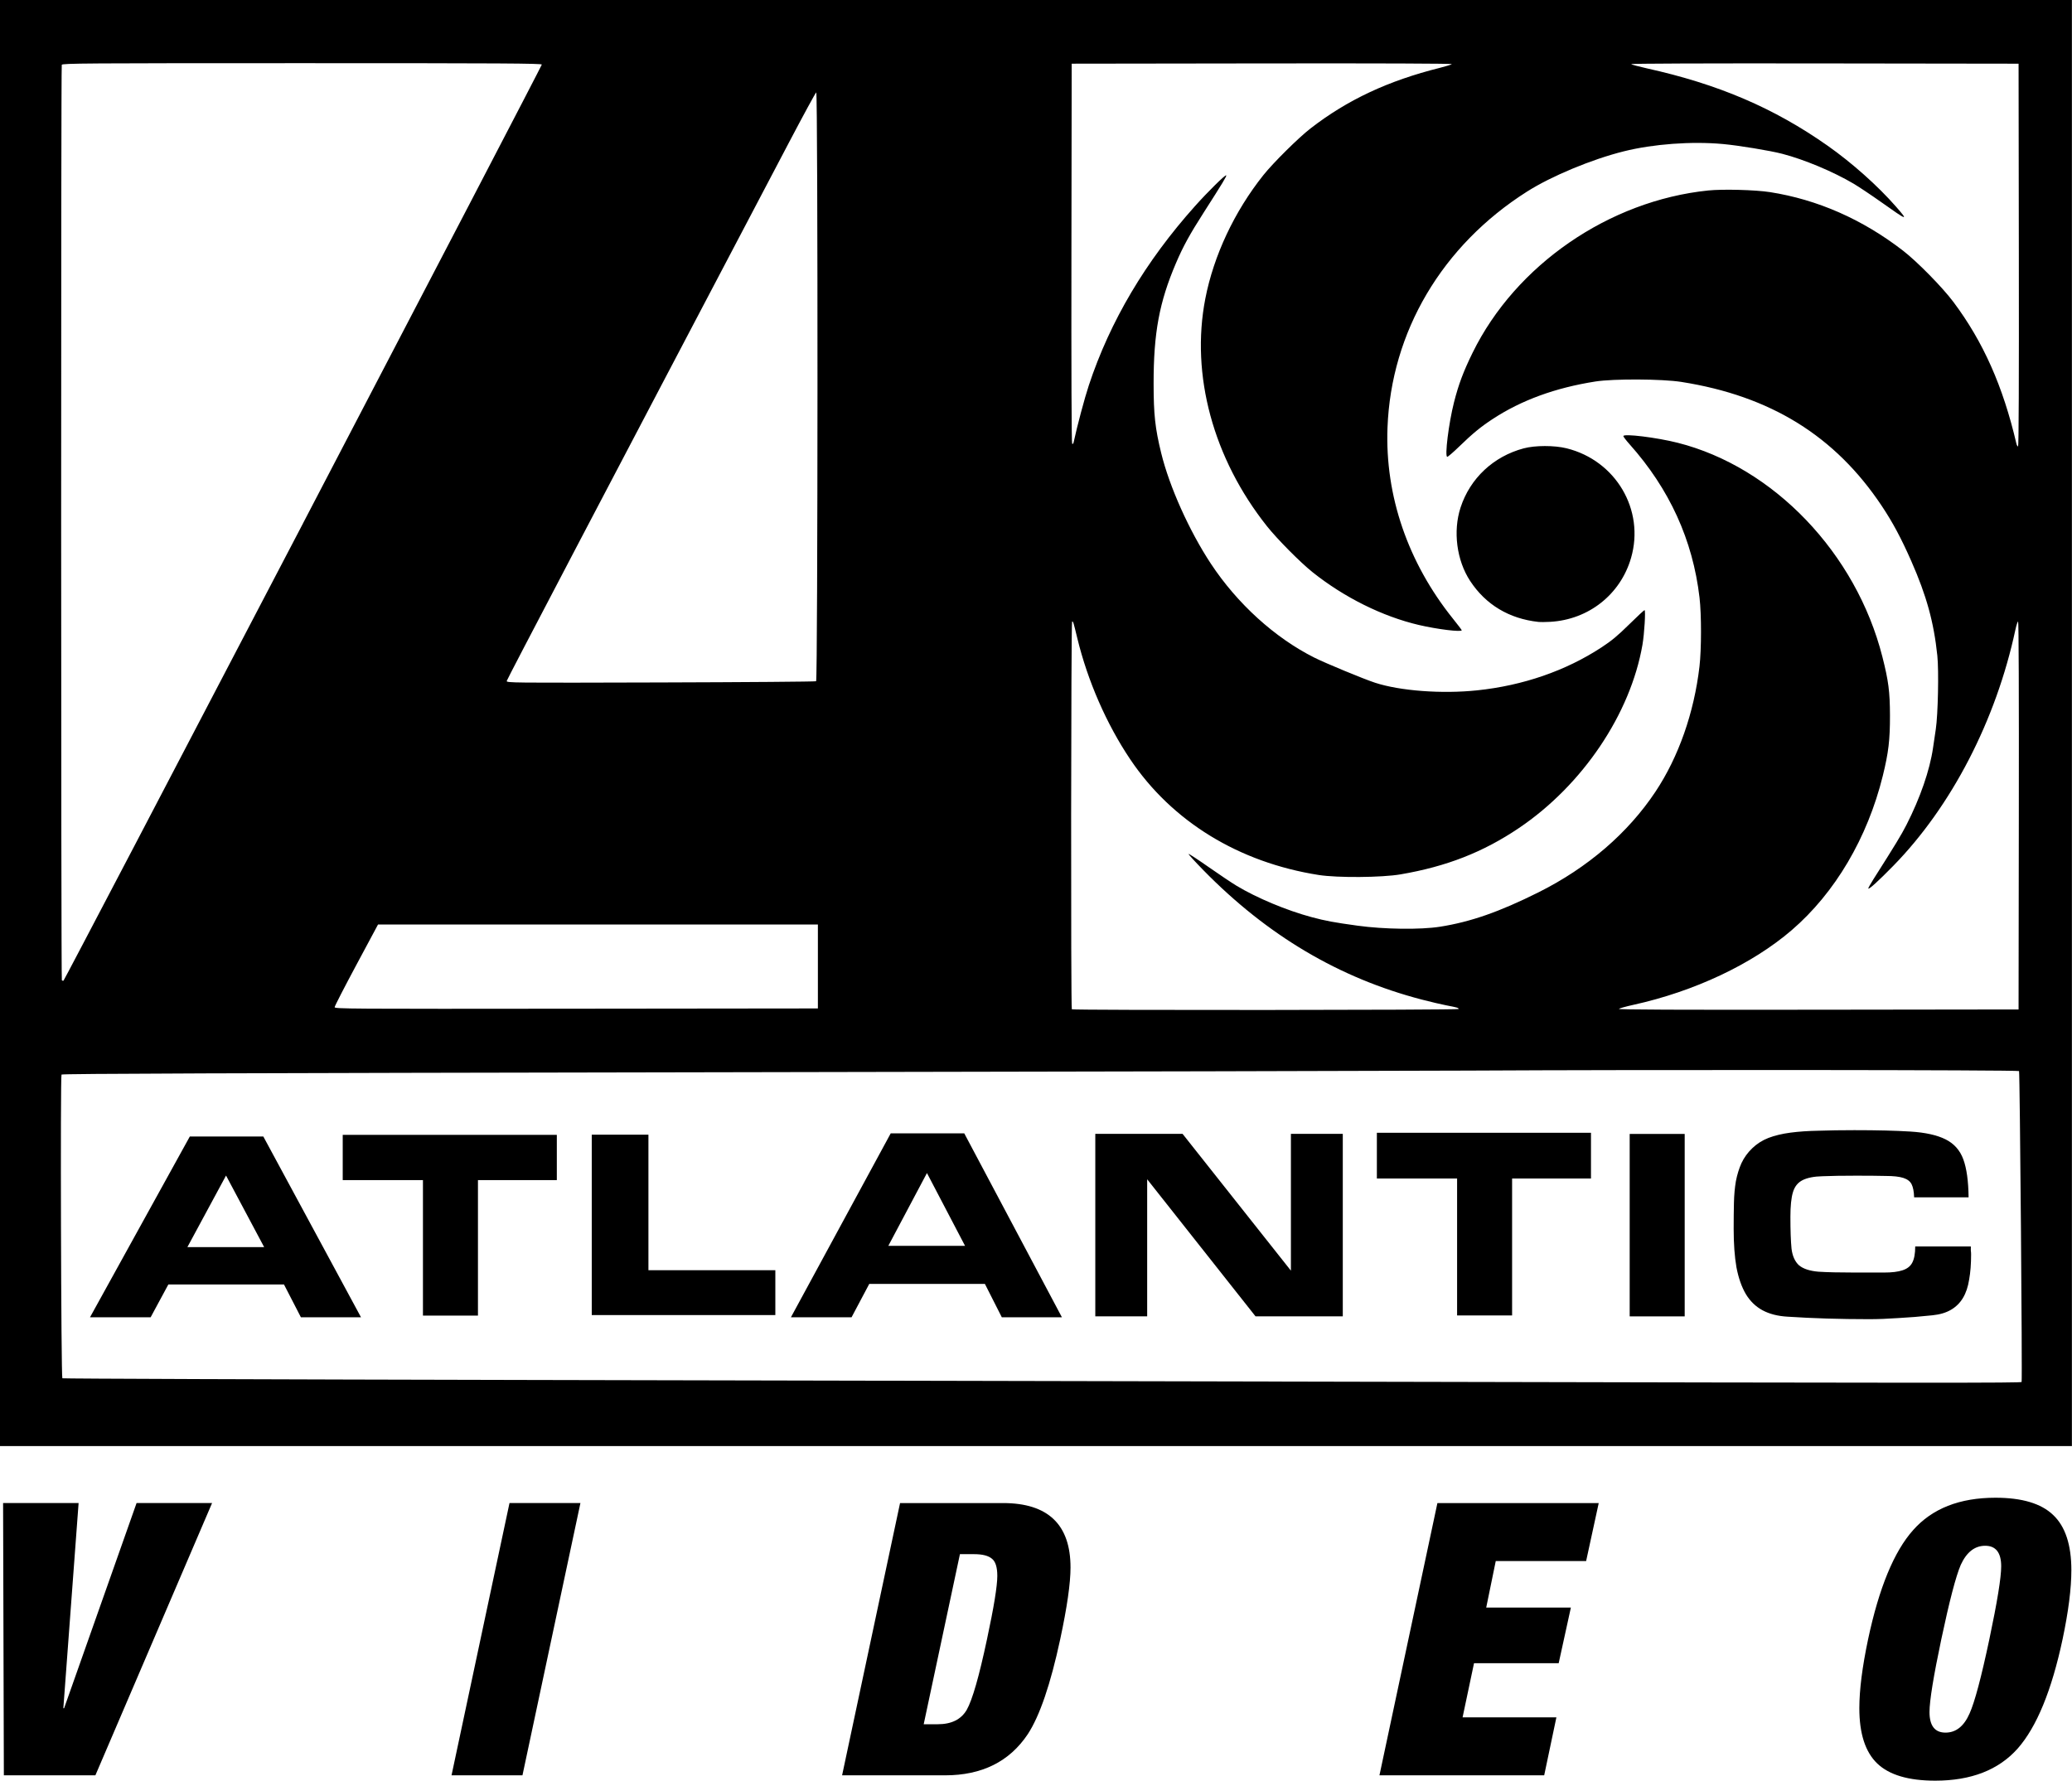
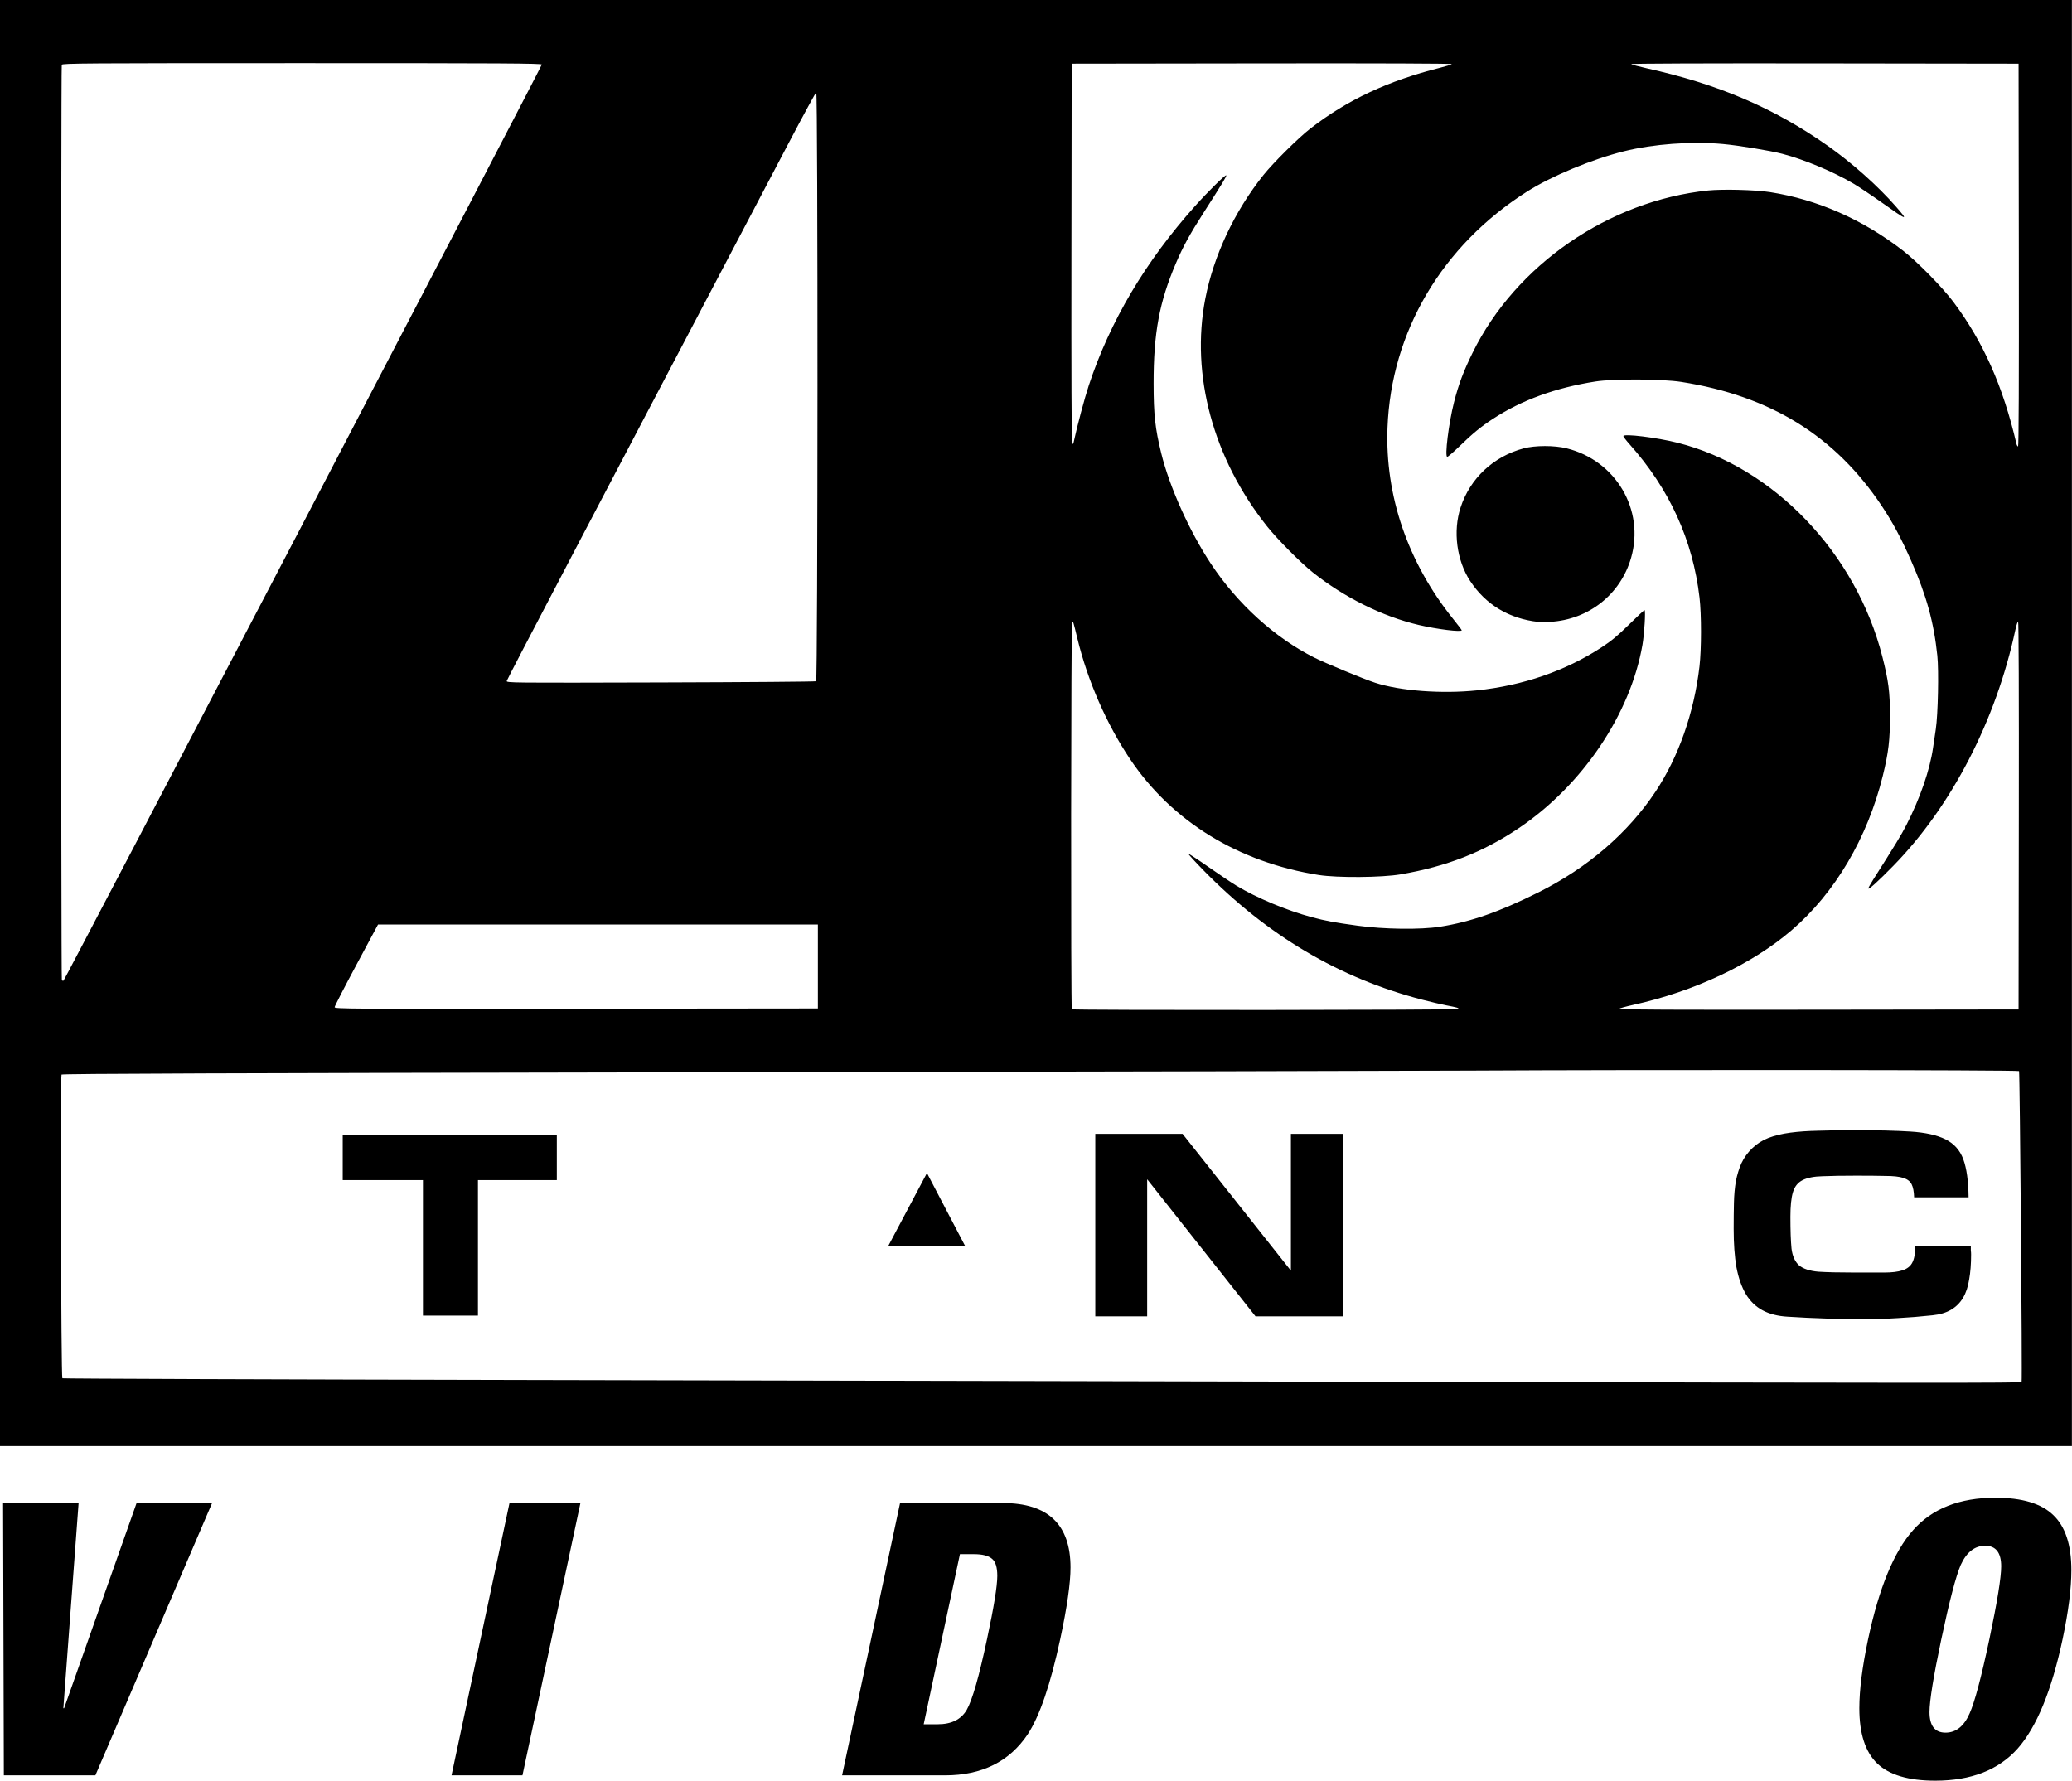
<svg xmlns="http://www.w3.org/2000/svg" xmlns:ns1="http://www.inkscape.org/namespaces/inkscape" xmlns:ns2="http://sodipodi.sourceforge.net/DTD/sodipodi-0.dtd" width="197.878mm" height="170.064mm" viewBox="0 0 701.142 602.59" id="svg2" version="1.1" ns1:version="0.91 r13725" ns2:docname="Atlantic Video.svg">
  <defs id="defs4" />
  <ns2:namedview id="base" pagecolor="#ffffff" bordercolor="#666666" borderopacity="1.0" ns1:pageopacity="0.0" ns1:pageshadow="2" ns1:zoom="0.7" ns1:cx="350.57078" ns1:cy="246.47786" ns1:document-units="px" ns1:current-layer="layer1" showgrid="false" fit-margin-top="0" fit-margin-left="0" fit-margin-right="0" fit-margin-bottom="0" ns1:window-width="1600" ns1:window-height="837" ns1:window-x="-8" ns1:window-y="-8" ns1:window-maximized="1" />
  <g ns1:label="Layer 1" ns1:groupmode="layer" id="layer1" transform="translate(-24.429,-287.664)">
    <g transform="matrix(3.543,0,0,3.543,3.448,100.745)" style="opacity:1" id="layer1-6" ns1:label="Layer 1">
      <g style="stroke-width:0.955" transform="matrix(1.047,0,0,1.047,-3.701,-2.296)" id="g150">
        <g id="g21" transform="translate(63.572,5.944)" style="fill:#000000;stroke-width:0.955">
          <path style="fill:#000000;stroke-width:0.955" d="m -54.382,112.598 0,-65.962 94.502,0 94.502,0 0,65.962 0,65.962 -94.502,0 -94.502,0 z M 130.034,172.71 c 0.073,-0.118 -0.159,-28.241 -0.234,-28.362 -0.064,-0.104 -34.15,-0.133 -50.273,-0.043 -4.86,0.027 -35.691,0.095 -68.514,0.151 -45.013,0.077 -59.703,0.129 -59.782,0.211 -0.116,0.123 -0.041,27.591 0.076,27.708 0.036,0.036 19.13,0.105 42.431,0.153 23.301,0.048 57.866,0.121 76.812,0.163 52.119,0.113 59.425,0.115 59.484,0.019 z M 78.677,138.687 c 0,-0.108 -0.113,-0.141 -1.134,-0.337 -0.442,-0.085 -1.441,-0.32 -2.221,-0.523 -7.537,-1.962 -14.098,-5.848 -19.927,-11.803 -0.772,-0.789 -1.382,-1.458 -1.354,-1.485 0.028,-0.028 0.841,0.504 1.808,1.181 0.967,0.678 2.118,1.449 2.558,1.715 1.852,1.118 4.576,2.258 6.868,2.872 1.258,0.337 2.048,0.484 4.188,0.778 2.421,0.333 5.739,0.375 7.513,0.095 2.801,-0.442 5.418,-1.356 8.989,-3.139 4.485,-2.241 8.166,-5.409 10.677,-9.191 2.1,-3.163 3.512,-7.184 4.006,-11.408 0.184,-1.576 0.186,-4.73 0.004,-6.29 -0.615,-5.253 -2.737,-9.904 -6.385,-13.992 -0.31,-0.347 -0.563,-0.68 -0.563,-0.739 0,-0.248 3.049,0.127 4.954,0.609 8.758,2.215 16.274,10.073 18.674,19.52 0.56,2.203 0.687,3.183 0.693,5.339 0.006,2.243 -0.132,3.409 -0.655,5.528 -1.4,5.669 -4.361,10.683 -8.314,14.08 -3.609,3.101 -8.877,5.585 -14.444,6.81 -0.67,0.147 -1.263,0.313 -1.319,0.368 -0.07,0.07 5.305,0.093 18.181,0.076 l 18.282,-0.024 0.024,-17.695 c 0.015,-10.923 -0.01,-17.695 -0.064,-17.695 -0.049,0 -0.159,0.33 -0.245,0.732 -1.765,8.267 -5.828,16.125 -11.144,21.557 -1.353,1.382 -2.198,2.151 -2.278,2.072 -0.024,-0.024 0.183,-0.402 0.461,-0.839 2.003,-3.152 2.556,-4.064 3.017,-4.967 1.261,-2.476 2.131,-4.995 2.426,-7.026 0.057,-0.39 0.17,-1.155 0.252,-1.701 0.202,-1.342 0.285,-5.332 0.141,-6.714 -0.32,-3.056 -0.985,-5.47 -2.378,-8.631 -0.92,-2.087 -1.687,-3.521 -2.688,-5.024 -4.256,-6.391 -10.151,-10.039 -18.283,-11.317 -1.763,-0.277 -6.188,-0.298 -7.845,-0.038 -3.646,0.573 -6.74,1.702 -9.356,3.414 -1.098,0.718 -1.836,1.325 -3.08,2.531 -0.524,0.509 -1.008,0.925 -1.075,0.925 -0.249,0 0.131,-3.07 0.616,-4.975 0.417,-1.641 0.854,-2.804 1.697,-4.523 3.929,-8.006 12.444,-13.869 21.494,-14.799 1.331,-0.137 4.302,-0.058 5.628,0.149 4.344,0.68 8.444,2.484 12.144,5.344 1.296,1.002 3.592,3.34 4.592,4.676 2.724,3.639 4.523,7.686 5.746,12.923 0.033,0.143 0.103,0.26 0.154,0.26 0.061,0 0.085,-6.061 0.069,-17.459 l -0.024,-17.459 -17.715,-0.024 c -10.935,-0.015 -17.68,0.01 -17.625,0.064 0.05,0.048 0.685,0.22 1.413,0.381 6.528,1.445 11.592,3.609 16.486,7.045 2.234,1.569 4.595,3.671 6.257,5.571 1.173,1.342 1.084,1.315 -1.324,-0.393 -0.917,-0.65 -2.066,-1.417 -2.553,-1.705 -1.858,-1.096 -4.491,-2.198 -6.492,-2.718 -1.123,-0.292 -3.974,-0.761 -5.428,-0.894 -2.858,-0.26 -6.342,-0.003 -9.025,0.666 -2.931,0.731 -6.605,2.26 -8.836,3.676 -7.751,4.92 -12.399,12.789 -12.726,21.546 -0.231,6.19 1.859,12.29 5.963,17.405 0.445,0.555 0.809,1.033 0.809,1.063 0,0.188 -2.24,-0.087 -3.922,-0.482 -3.312,-0.777 -6.808,-2.515 -9.686,-4.813 -1.119,-0.894 -3.219,-3.012 -4.16,-4.195 -4.905,-6.174 -6.972,-13.801 -5.624,-20.75 0.765,-3.939 2.656,-7.964 5.304,-11.286 0.885,-1.11 3.21,-3.413 4.291,-4.249 3.381,-2.617 7.082,-4.351 11.813,-5.533 0.546,-0.136 1.033,-0.288 1.082,-0.336 0.056,-0.054 -6.542,-0.079 -17.294,-0.064 l -17.384,0.024 -0.024,17.289 c -0.015,10.793 0.01,17.323 0.066,17.378 0.056,0.056 0.108,0.006 0.138,-0.137 0.323,-1.494 0.996,-4.018 1.384,-5.188 1.941,-5.859 5.165,-11.299 9.697,-16.363 1.174,-1.311 2.756,-2.87 2.834,-2.792 0.061,0.061 -0.297,0.651 -2.069,3.42 -1.262,1.971 -1.862,3.067 -2.511,4.583 -1.527,3.572 -2.046,6.368 -2.042,11.009 0.002,2.815 0.14,4.073 0.694,6.332 0.754,3.076 2.564,7.104 4.529,10.082 2.407,3.647 5.829,6.755 9.427,8.564 1.016,0.511 4.5,1.952 5.551,2.297 2.274,0.745 6.09,1.031 9.302,0.696 4.195,-0.438 8.092,-1.784 11.358,-3.923 0.914,-0.598 1.478,-1.067 2.511,-2.085 0.733,-0.722 1.368,-1.313 1.411,-1.313 0.114,0 -0.016,2.164 -0.19,3.166 -1.093,6.311 -5.464,12.798 -11.26,16.71 -3.27,2.207 -6.603,3.512 -10.812,4.232 -1.713,0.293 -5.753,0.323 -7.457,0.056 -7.298,-1.146 -13.382,-4.878 -17.193,-10.546 -2.166,-3.222 -3.885,-7.156 -4.833,-11.062 -0.368,-1.515 -0.368,-1.516 -0.472,-1.516 -0.101,0 -0.126,35.274 -0.025,35.375 0.101,0.101 35.281,0.076 35.281,-0.025 z m 7.277,-35.314 c -2.674,-0.292 -4.81,-1.575 -6.23,-3.743 -1.227,-1.873 -1.573,-4.531 -0.871,-6.688 0.868,-2.667 3.001,-4.667 5.759,-5.402 1.048,-0.279 2.797,-0.281 3.913,-0.005 4.494,1.113 7.147,5.62 5.883,9.995 -0.962,3.332 -3.867,5.633 -7.368,5.835 -0.416,0.024 -0.905,0.028 -1.087,0.008 z m -65.726,31.433 0,-3.827 -20.063,0 -20.063,0 -1.976,3.686 c -1.087,2.027 -1.978,3.76 -1.98,3.851 -0.003,0.157 1.089,0.164 22.039,0.142 l 22.043,-0.024 z m -46.962,-40.439 c 11.978,-22.941 21.778,-41.769 21.778,-41.839 0,-0.106 -3.59,-0.127 -21.867,-0.127 -19.853,0 -21.872,0.014 -21.924,0.149 -0.08,0.208 -0.072,83.438 0.008,83.518 0.036,0.036 0.102,0.053 0.147,0.038 0.045,-0.015 9.882,-18.798 21.86,-41.739 z m 46.799,14.418 c 0.159,-0.098 0.172,-53.772 0.013,-53.719 -0.057,0.019 -1.175,2.074 -2.486,4.568 C 0.069,92.964 -8.128,108.604 -8.154,108.754 c -0.031,0.179 0.201,0.181 14.035,0.142 7.737,-0.022 14.119,-0.072 14.183,-0.111 z" id="path23" ns1:connector-curvature="0" ns2:nodetypes="ccccccccccccscccsccccccccsccccccccscsccccccccsccccscccscccscscssccccsscccccccccccsscscccccscccccccccscccssccsccsccccscsccccccccscccccccccscccssccscccsccccc" />
        </g>
        <g aria-label="ATLANTIC" transform="scale(0.995,1.005)" style="font-style:normal;font-variant:normal;font-weight:bold;font-stretch:normal;font-size:24.598px;line-height:1.25;font-family:'Eurostile MN';-inkscape-font-specification:'Eurostile MN Bold';text-align:center;letter-spacing:0px;word-spacing:0px;writing-mode:lr-tb;text-anchor:middle;opacity:1;fill:#000000;fill-opacity:1;stroke:none;stroke-width:0.253" id="text43-7">
          <g style="stroke-width:0.253" id="g70-3">
-             <path id="path45-6" style="stroke-width:0.253" d="m 33.453,165.522 -3.493,-6.494 -3.542,6.494 z m 1.82,3.394 -10.602,0 -1.623,2.976 -5.559,0 9.15,-16.407 6.74,0 8.954,16.407 -5.51,0 z" ns1:connector-curvature="0" />
            <path ns1:connector-curvature="0" id="path47-6" style="stroke-width:0.253" d="m 53.056,159.442 0,12.299 -5.043,0 0,-12.299 -7.355,0 0,-4.108 19.629,0 0,4.108 z" />
-             <path ns1:connector-curvature="0" id="path49-6" style="stroke-width:0.253" d="m 68.685,155.317 0,12.302 11.635,0 0,4.076 -16.831,0 0,-16.378 z" />
-             <path ns1:connector-curvature="0" id="path51-9" style="stroke-width:0.253" d="m 97.713,165.409 -3.493,-6.609 -3.542,6.609 z m 1.82,3.455 -10.602,0 -1.623,3.029 -5.559,0 9.15,-16.697 6.74,0 8.954,16.697 -5.51,0 z" />
+             <path ns1:connector-curvature="0" id="path51-9" style="stroke-width:0.253" d="m 97.713,165.409 -3.493,-6.609 -3.542,6.609 z z" />
            <path ns1:connector-curvature="0" id="path53-9" style="stroke-width:0.253" d="m 132.344,155.244 0,16.564 -8.001,0 -9.933,-12.442 0,12.442 -4.756,0 0,-16.564 8.001,0 9.933,12.417 0,-12.417 z" />
-             <path ns1:connector-curvature="0" id="path55-1" style="stroke-width:0.253" d="m 147.867,159.297 0,12.43 -5.043,0 0,-12.43 -7.355,0 0,-4.151 19.629,0 0,4.151 z" />
-             <path ns1:connector-curvature="0" id="path57-7" style="stroke-width:0.253" d="m 163.69,155.251 0,16.561 -5.043,0 0,-16.561 z" />
            <path ns1:connector-curvature="0" id="path59-5" style="stroke-width:0.253" d="m 184.724,161.004 q -0.025,-0.781 -0.229,-1.184 -0.204,-0.403 -0.765,-0.579 -0.561,-0.176 -1.606,-0.176 -1.02,-0.025 -2.702,-0.025 -1.912,0 -3.084,0.05 -1.173,0.025 -1.835,0.353 -0.663,0.328 -0.892,1.109 -0.229,0.756 -0.229,2.217 0,1.864 0.102,2.897 0.127,1.008 0.688,1.512 0.586,0.479 1.784,0.579 1.198,0.076 3.339,0.076 1.606,0 2.676,0 1.071,0 1.682,-0.202 0.637,-0.202 0.892,-0.68 0.28,-0.504 0.28,-1.487 l 5.098,0 q 0,0.202 0,0.378 0.025,0.151 0.025,0.353 0,1.285 -0.178,2.268 -0.153,0.983 -0.561,1.663 -0.408,0.68 -1.096,1.083 -0.688,0.403 -1.708,0.504 -1.657,0.176 -3.135,0.252 -1.453,0.101 -2.676,0.101 -4.002,0 -7.469,-0.227 -1.351,-0.076 -2.294,-0.579 -0.943,-0.504 -1.529,-1.461 -0.586,-0.983 -0.867,-2.444 -0.255,-1.461 -0.255,-3.502 0,-1.285 0.025,-2.343 0.025,-1.083 0.178,-1.965 0.178,-0.907 0.51,-1.638 0.357,-0.756 0.994,-1.361 0.637,-0.605 1.478,-0.932 0.867,-0.328 2.014,-0.479 1.147,-0.151 2.6,-0.176 1.453,-0.05 3.263,-0.05 3.135,0 5.149,0.126 2.039,0.126 3.212,0.705 1.173,0.579 1.631,1.814 0.459,1.235 0.484,3.452 z" />
          </g>
        </g>
      </g>
    </g>
    <path style="font-style:oblique;font-variant:normal;font-weight:normal;font-stretch:normal;font-size:medium;line-height:125%;font-family:'HelveticaNeue LT 97 BlackCn';-inkscape-font-specification:'HelveticaNeue LT 97 BlackCn, Oblique';text-align:start;letter-spacing:68.393px;word-spacing:0px;writing-mode:lr-tb;text-anchor:start;fill:#000000;fill-opacity:1;stroke:none;stroke-width:1px;stroke-linecap:butt;stroke-linejoin:miter;stroke-opacity:1" d="m 25.475,796.311 0.258,92.137 30.971,0 39.487,-92.137 -25.55,0 -24.518,69.424 -0.258,0 5.161,-69.424 -25.55,0 z" id="path3435" ns1:connector-curvature="0" />
    <path style="font-style:oblique;font-variant:normal;font-weight:normal;font-stretch:normal;font-size:medium;line-height:125%;font-family:'HelveticaNeue LT 97 BlackCn';-inkscape-font-specification:'HelveticaNeue LT 97 BlackCn, Oblique';text-align:start;letter-spacing:68.393px;word-spacing:0px;writing-mode:lr-tb;text-anchor:start;fill:#000000;fill-opacity:1;stroke:none;stroke-width:1px;stroke-linecap:butt;stroke-linejoin:miter;stroke-opacity:1" d="m 196.836,796.311 -19.615,92.137 24.002,0 19.615,-92.137 -24.002,0 z" id="path3437" ns1:connector-curvature="0" />
    <path style="font-style:oblique;font-variant:normal;font-weight:normal;font-stretch:normal;font-size:medium;line-height:125%;font-family:'HelveticaNeue LT 97 BlackCn';-inkscape-font-specification:'HelveticaNeue LT 97 BlackCn, Oblique';text-align:start;letter-spacing:68.393px;word-spacing:0px;writing-mode:lr-tb;text-anchor:start;fill:#000000;fill-opacity:1;stroke:none;stroke-width:1px;stroke-linecap:butt;stroke-linejoin:miter;stroke-opacity:1" d="m 328.998,796.311 -19.615,92.137 34.842,0 c 12.474,0 21.807,-4.646 28.002,-13.937 4.043,-6.194 7.7,-16.905 10.969,-32.132 2.323,-10.84 3.485,-18.926 3.485,-24.259 0,-14.539 -7.615,-21.808 -22.842,-21.808 l -34.841,0 z m 20.26,17.292 4.776,0 c 2.839,0 4.859,0.516 6.064,1.549 1.204,0.946 1.808,2.881 1.808,5.806 0,3.441 -1.162,10.581 -3.485,21.421 -2.667,12.56 -4.947,20.518 -6.84,23.874 -1.893,3.269 -5.162,4.904 -9.807,4.904 l -4.774,0 12.259,-57.553 z" id="path3439" ns1:connector-curvature="0" />
-     <path style="font-style:oblique;font-variant:normal;font-weight:normal;font-stretch:normal;font-size:medium;line-height:125%;font-family:'HelveticaNeue LT 97 BlackCn';-inkscape-font-specification:'HelveticaNeue LT 97 BlackCn, Oblique';text-align:start;letter-spacing:68.393px;word-spacing:0px;writing-mode:lr-tb;text-anchor:start;fill:#000000;fill-opacity:1;stroke:none;stroke-width:1px;stroke-linecap:butt;stroke-linejoin:miter;stroke-opacity:1" d="m 510.834,796.311 -19.615,92.137 55.747,0 4.129,-19.615 -31.745,0 3.872,-18.324 28.648,0 4.129,-18.84 -28.648,0 3.227,-15.743 30.582,0 4.259,-19.615 -54.585,0 z" id="path3441" ns1:connector-curvature="0" />
    <path style="font-style:oblique;font-variant:normal;font-weight:normal;font-stretch:normal;font-size:medium;line-height:125%;font-family:'HelveticaNeue LT 97 BlackCn';-inkscape-font-specification:'HelveticaNeue LT 97 BlackCn, Oblique';text-align:start;letter-spacing:68.393px;word-spacing:0px;writing-mode:lr-tb;text-anchor:start;fill:#000000;fill-opacity:1;stroke:none;stroke-width:1px;stroke-linecap:butt;stroke-linejoin:miter;stroke-opacity:1" d="m 699.676,794.505 c -12.13,0 -21.421,3.655 -27.873,10.967 -6.452,7.226 -11.527,19.529 -15.226,36.906 -1.979,9.377 -2.968,17.163 -2.968,23.357 0,8.603 2.022,14.84 6.065,18.711 4.043,3.871 10.582,5.808 19.615,5.808 12.13,0 21.42,-3.613 27.872,-10.839 6.452,-7.312 11.528,-19.658 15.228,-37.036 1.979,-9.377 2.968,-17.163 2.968,-23.357 0,-8.603 -2.064,-14.84 -6.193,-18.711 -4.043,-3.871 -10.54,-5.806 -19.487,-5.806 z m -3.483,16.258 c 3.613,0 5.419,2.324 5.419,6.969 0,3.785 -1.333,12 -4,24.647 -2.753,12.99 -4.989,21.378 -6.71,25.163 -1.893,4.301 -4.603,6.452 -8.131,6.452 -3.613,0 -5.419,-2.322 -5.419,-6.968 0,-3.785 1.333,-12.002 4,-24.648 2.753,-12.99 4.947,-21.378 6.582,-25.163 1.979,-4.301 4.732,-6.452 8.259,-6.452 z" id="path3443" ns1:connector-curvature="0" />
  </g>
</svg>